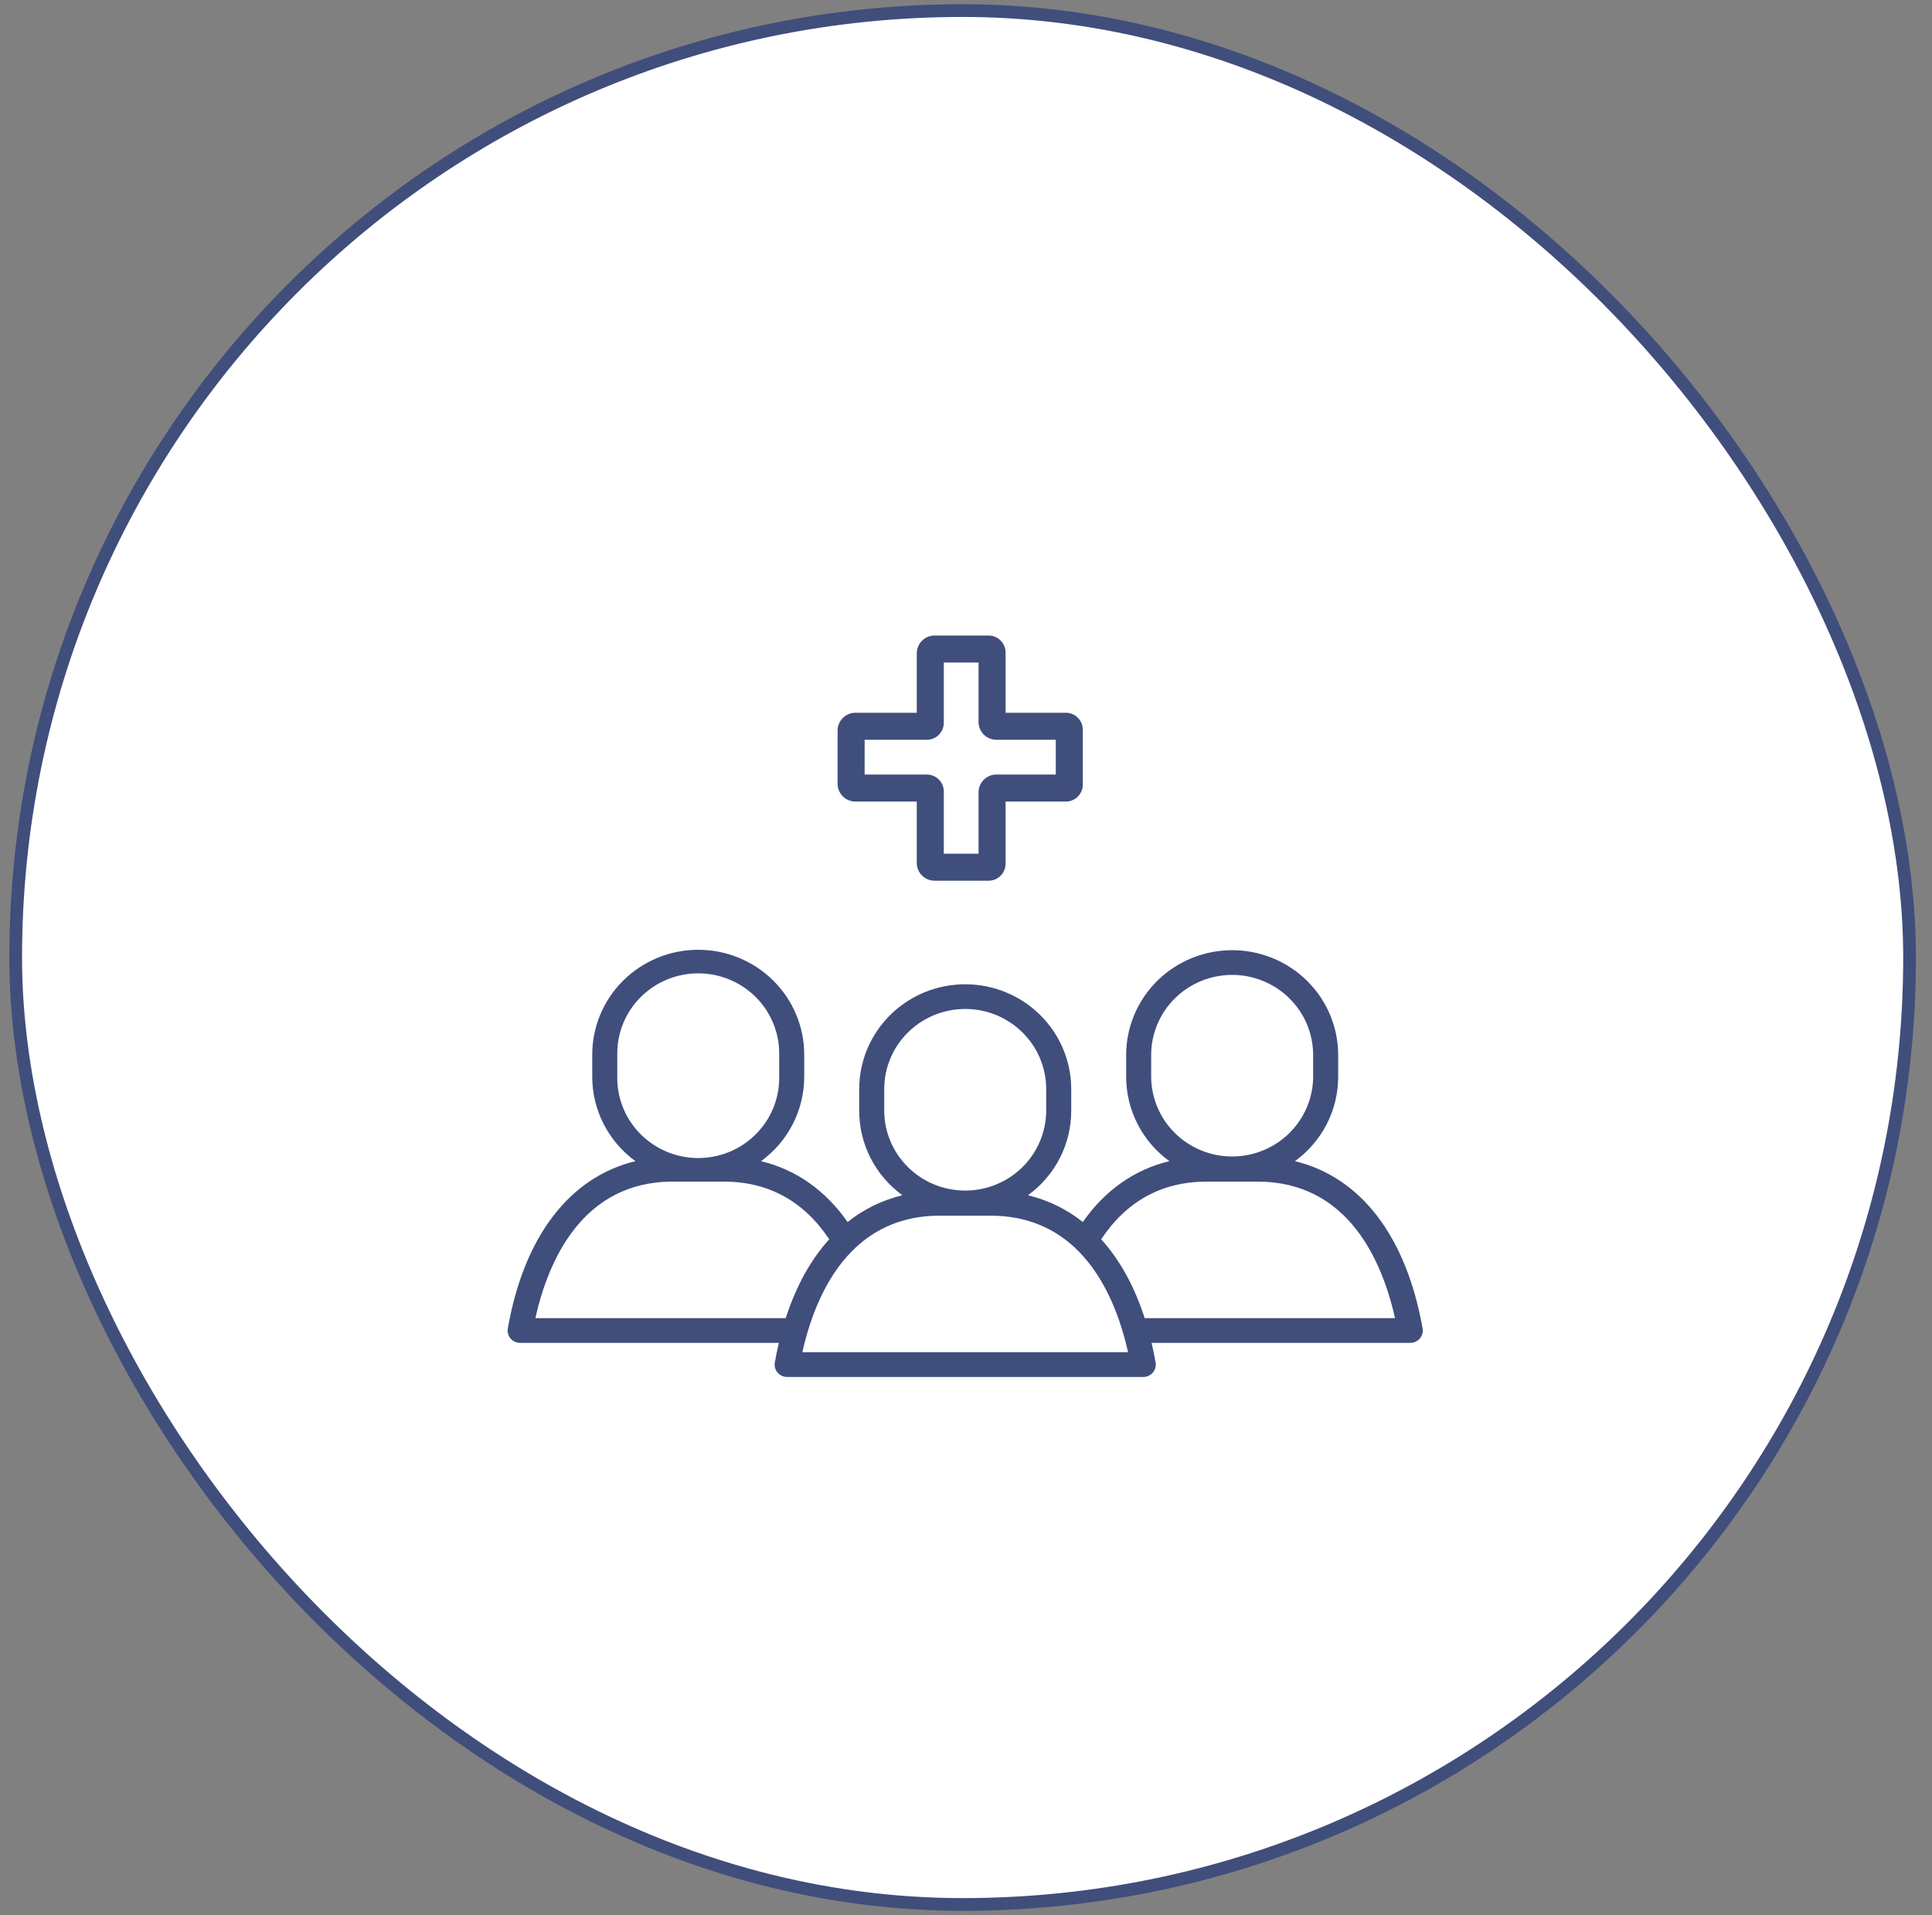
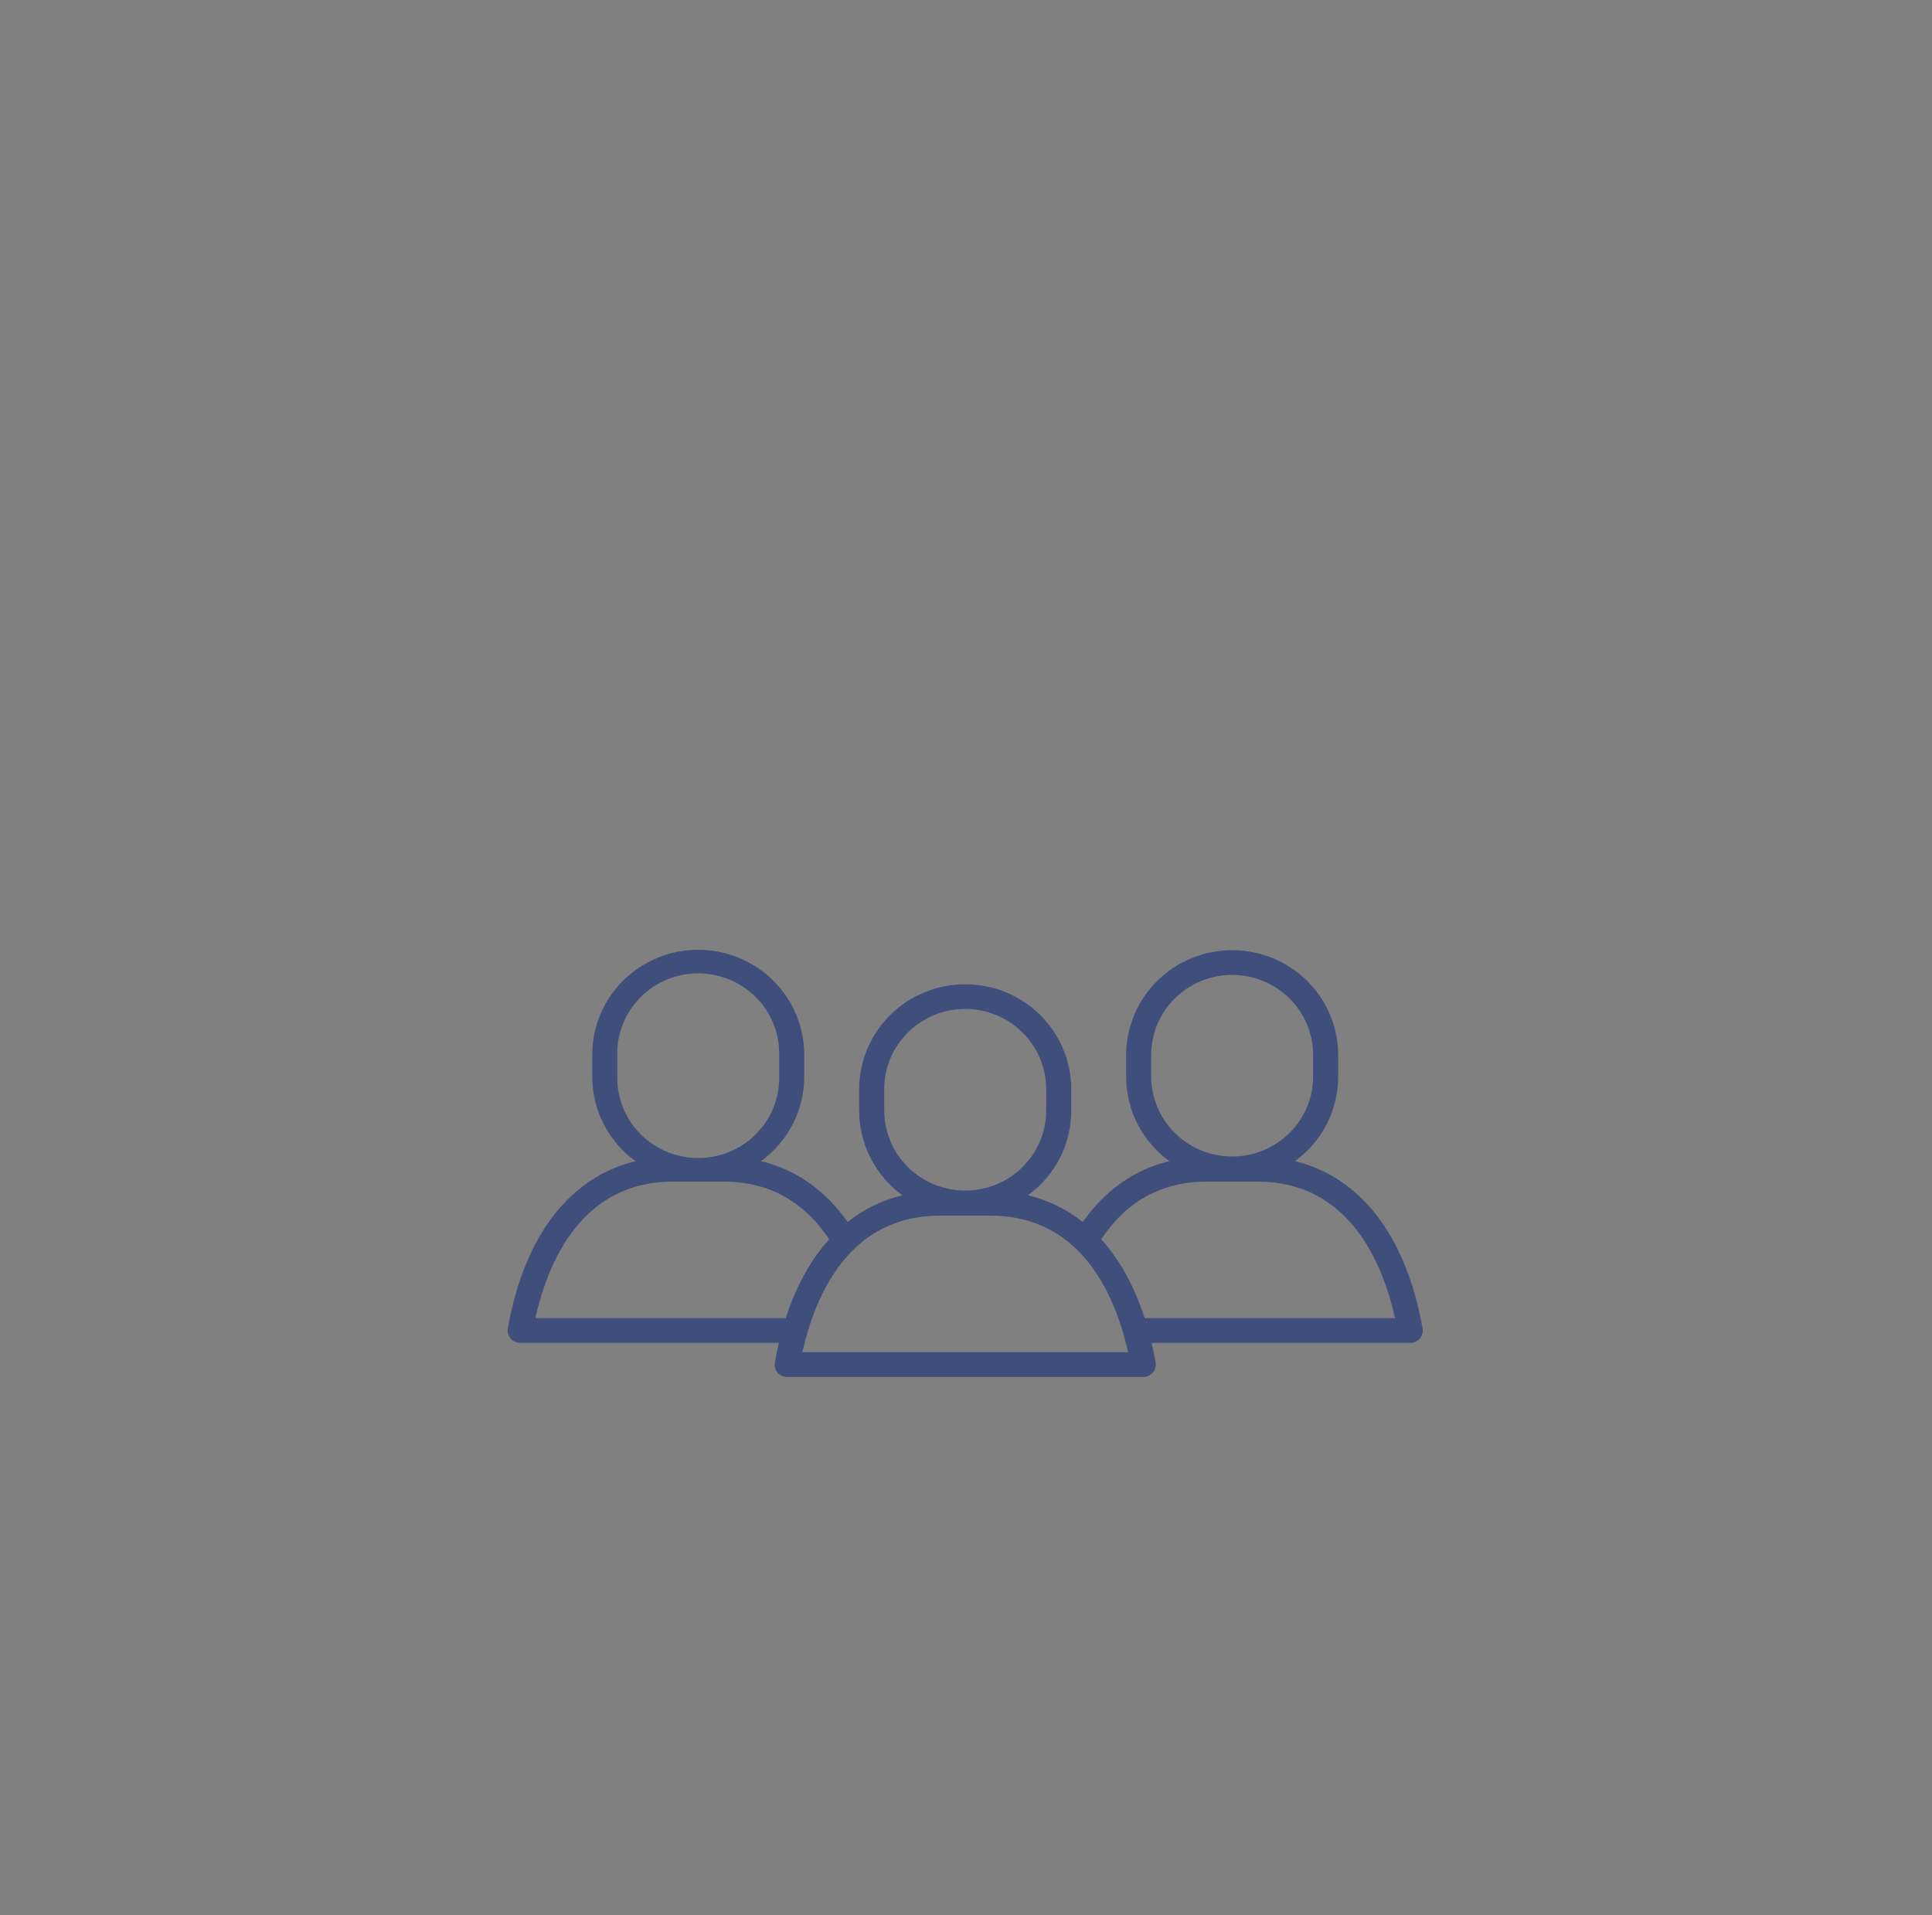
<svg xmlns="http://www.w3.org/2000/svg" width="114" height="113" viewBox="0 0 114 113" fill="none">
  <rect x="0" y="0" width="114" height="113" fill="#808080" stroke="none" />
-   <rect x="0.926" y="0.625" width="111.75" height="111.75" rx="55.875" fill="white" stroke="#404E7C" stroke-width="0.75" />
  <path d="M83.942 78.383C82.976 72.932 80.28 69.452 76.41 68.516C77.201 67.942 77.843 67.192 78.287 66.327C78.73 65.462 78.96 64.506 78.961 63.536V62.229C78.954 60.592 78.292 59.025 77.12 57.87C75.947 56.715 74.36 56.067 72.705 56.067C71.051 56.067 69.463 56.715 68.291 57.87C67.119 59.025 66.457 60.592 66.45 62.229V63.536C66.45 64.506 66.681 65.462 67.124 66.327C67.567 67.192 68.21 67.942 69 68.516C66.942 69.011 65.209 70.226 63.892 72.107C62.945 71.351 61.84 70.811 60.657 70.527C61.448 69.953 62.091 69.203 62.535 68.338C62.978 67.473 63.209 66.516 63.209 65.546V64.24C63.202 62.603 62.54 61.036 61.368 59.881C60.196 58.726 58.608 58.078 56.954 58.078C55.299 58.078 53.712 58.726 52.539 59.881C51.367 61.036 50.705 62.603 50.698 64.24V65.546C50.698 66.516 50.929 67.472 51.372 68.338C51.815 69.203 52.458 69.953 53.248 70.527C52.066 70.811 50.961 71.351 50.013 72.107C48.695 70.226 46.961 69.011 44.905 68.516C45.695 67.942 46.337 67.192 46.78 66.326C47.223 65.462 47.454 64.505 47.454 63.536V62.229C47.454 61.417 47.292 60.612 46.978 59.862C46.664 59.111 46.203 58.429 45.622 57.855C45.041 57.28 44.352 56.825 43.593 56.514C42.834 56.203 42.021 56.043 41.2 56.043C40.378 56.043 39.565 56.203 38.806 56.514C38.048 56.825 37.358 57.28 36.777 57.855C36.197 58.429 35.736 59.111 35.422 59.862C35.107 60.612 34.946 61.417 34.946 62.229V63.536C34.946 64.506 35.177 65.462 35.62 66.327C36.063 67.192 36.705 67.942 37.496 68.516C33.623 69.452 30.927 72.932 29.964 78.383C29.946 78.488 29.951 78.596 29.979 78.699C30.006 78.802 30.057 78.897 30.126 78.979C30.196 79.061 30.282 79.126 30.38 79.171C30.478 79.216 30.584 79.24 30.692 79.239H45.956C45.868 79.614 45.789 79.999 45.719 80.394C45.7 80.499 45.705 80.607 45.733 80.71C45.761 80.813 45.812 80.908 45.881 80.99C45.951 81.071 46.037 81.137 46.135 81.182C46.233 81.227 46.339 81.25 46.447 81.25H67.46C67.567 81.25 67.674 81.227 67.772 81.182C67.869 81.137 67.956 81.071 68.025 80.99C68.094 80.908 68.145 80.813 68.173 80.71C68.201 80.607 68.206 80.499 68.187 80.394C68.118 79.999 68.039 79.614 67.951 79.239H83.214C83.322 79.24 83.429 79.216 83.526 79.171C83.624 79.126 83.711 79.061 83.78 78.979C83.849 78.897 83.9 78.802 83.928 78.699C83.956 78.596 83.961 78.488 83.942 78.383ZM67.926 63.536V62.229C67.932 60.979 68.438 59.783 69.334 58.901C70.229 58.02 71.441 57.525 72.705 57.525C73.968 57.525 75.18 58.02 76.076 58.901C76.971 59.783 77.477 60.979 77.483 62.229V63.536C77.477 64.785 76.971 65.982 76.076 66.864C75.18 67.745 73.968 68.24 72.705 68.24C71.441 68.24 70.229 67.745 69.334 66.864C68.438 65.982 67.932 64.785 67.926 63.536ZM52.175 65.546V64.24C52.18 62.99 52.687 61.793 53.582 60.912C54.478 60.03 55.69 59.535 56.953 59.535C58.217 59.535 59.429 60.03 60.324 60.912C61.22 61.793 61.726 62.99 61.732 64.24V65.546C61.726 66.796 61.22 67.993 60.324 68.874C59.429 69.756 58.217 70.251 56.953 70.251C55.69 70.251 54.478 69.756 53.582 68.874C52.687 67.993 52.18 66.796 52.175 65.546ZM36.423 63.536V62.229C36.413 61.602 36.53 60.98 36.766 60.399C37.002 59.818 37.352 59.288 37.797 58.842C38.241 58.396 38.771 58.042 39.355 57.8C39.94 57.558 40.567 57.433 41.2 57.433C41.834 57.433 42.461 57.558 43.045 57.8C43.629 58.042 44.159 58.396 44.603 58.842C45.048 59.288 45.398 59.818 45.634 60.399C45.87 60.98 45.987 61.602 45.977 62.229V63.536C45.987 64.162 45.87 64.784 45.634 65.366C45.398 65.947 45.048 66.476 44.603 66.922C44.159 67.369 43.629 67.723 43.045 67.965C42.461 68.207 41.834 68.332 41.2 68.332C40.567 68.332 39.94 68.207 39.355 67.965C38.771 67.723 38.241 67.369 37.797 66.922C37.352 66.476 37.002 65.947 36.766 65.366C36.53 64.784 36.413 64.162 36.423 63.536ZM46.362 77.779H31.59C32.337 74.432 34.341 69.722 39.699 69.722H42.701C45.333 69.722 47.426 70.866 48.929 73.126C47.839 74.327 46.972 75.891 46.362 77.779ZM47.345 79.789C47.775 77.86 48.623 75.479 50.289 73.807C50.35 73.764 50.403 73.712 50.447 73.652C51.657 72.507 53.278 71.732 55.451 71.732H58.453C60.629 71.732 62.252 72.509 63.462 73.655C63.505 73.713 63.557 73.763 63.615 73.805C65.283 75.477 66.132 77.86 66.562 79.789H47.345ZM67.544 77.779C66.934 75.891 66.068 74.328 64.977 73.126C66.477 70.867 68.57 69.722 71.206 69.722H74.207C79.561 69.722 81.567 74.432 82.316 77.779L67.544 77.779Z" fill="#404E7C" />
-   <path d="M62.895 42.057H59.336V38.525C59.339 38.392 59.315 38.26 59.266 38.136C59.218 38.012 59.145 37.899 59.052 37.804C58.959 37.708 58.848 37.632 58.726 37.58C58.603 37.528 58.472 37.501 58.339 37.5H55.149C54.874 37.499 54.61 37.606 54.413 37.798C54.216 37.989 54.102 38.251 54.095 38.525V42.057H50.478C50.203 42.056 49.939 42.163 49.742 42.355C49.545 42.546 49.431 42.808 49.424 43.082V46.272C49.431 46.547 49.545 46.808 49.742 47C49.939 47.191 50.203 47.298 50.478 47.297H54.095V50.943C54.102 51.218 54.216 51.479 54.413 51.67C54.61 51.862 54.874 51.969 55.149 51.968H58.339C58.472 51.968 58.603 51.94 58.726 51.888C58.848 51.836 58.959 51.76 59.052 51.665C59.145 51.569 59.218 51.456 59.266 51.332C59.315 51.209 59.339 51.076 59.336 50.943V47.297H62.895C63.029 47.297 63.16 47.27 63.283 47.217C63.405 47.165 63.516 47.089 63.609 46.994C63.702 46.898 63.775 46.785 63.823 46.661C63.872 46.538 63.895 46.405 63.892 46.272V43.082C63.895 42.949 63.872 42.817 63.823 42.693C63.775 42.569 63.702 42.456 63.609 42.361C63.516 42.265 63.405 42.189 63.283 42.137C63.16 42.085 63.029 42.058 62.895 42.057ZM62.297 45.703H58.794C58.52 45.702 58.255 45.809 58.058 46C57.861 46.192 57.747 46.453 57.741 46.728V50.373H55.69V46.728C55.693 46.595 55.669 46.462 55.621 46.339C55.572 46.215 55.499 46.102 55.407 46.006C55.314 45.911 55.203 45.835 55.08 45.783C54.958 45.73 54.826 45.703 54.693 45.703H51.019V43.652H54.693C54.826 43.651 54.958 43.624 55.08 43.572C55.203 43.52 55.314 43.444 55.407 43.348C55.499 43.253 55.572 43.14 55.621 43.016C55.669 42.892 55.693 42.76 55.69 42.627V39.095H57.741V42.627C57.747 42.901 57.861 43.162 58.058 43.354C58.255 43.546 58.52 43.653 58.794 43.652H62.297V45.703Z" fill="#404E7C" />
</svg>